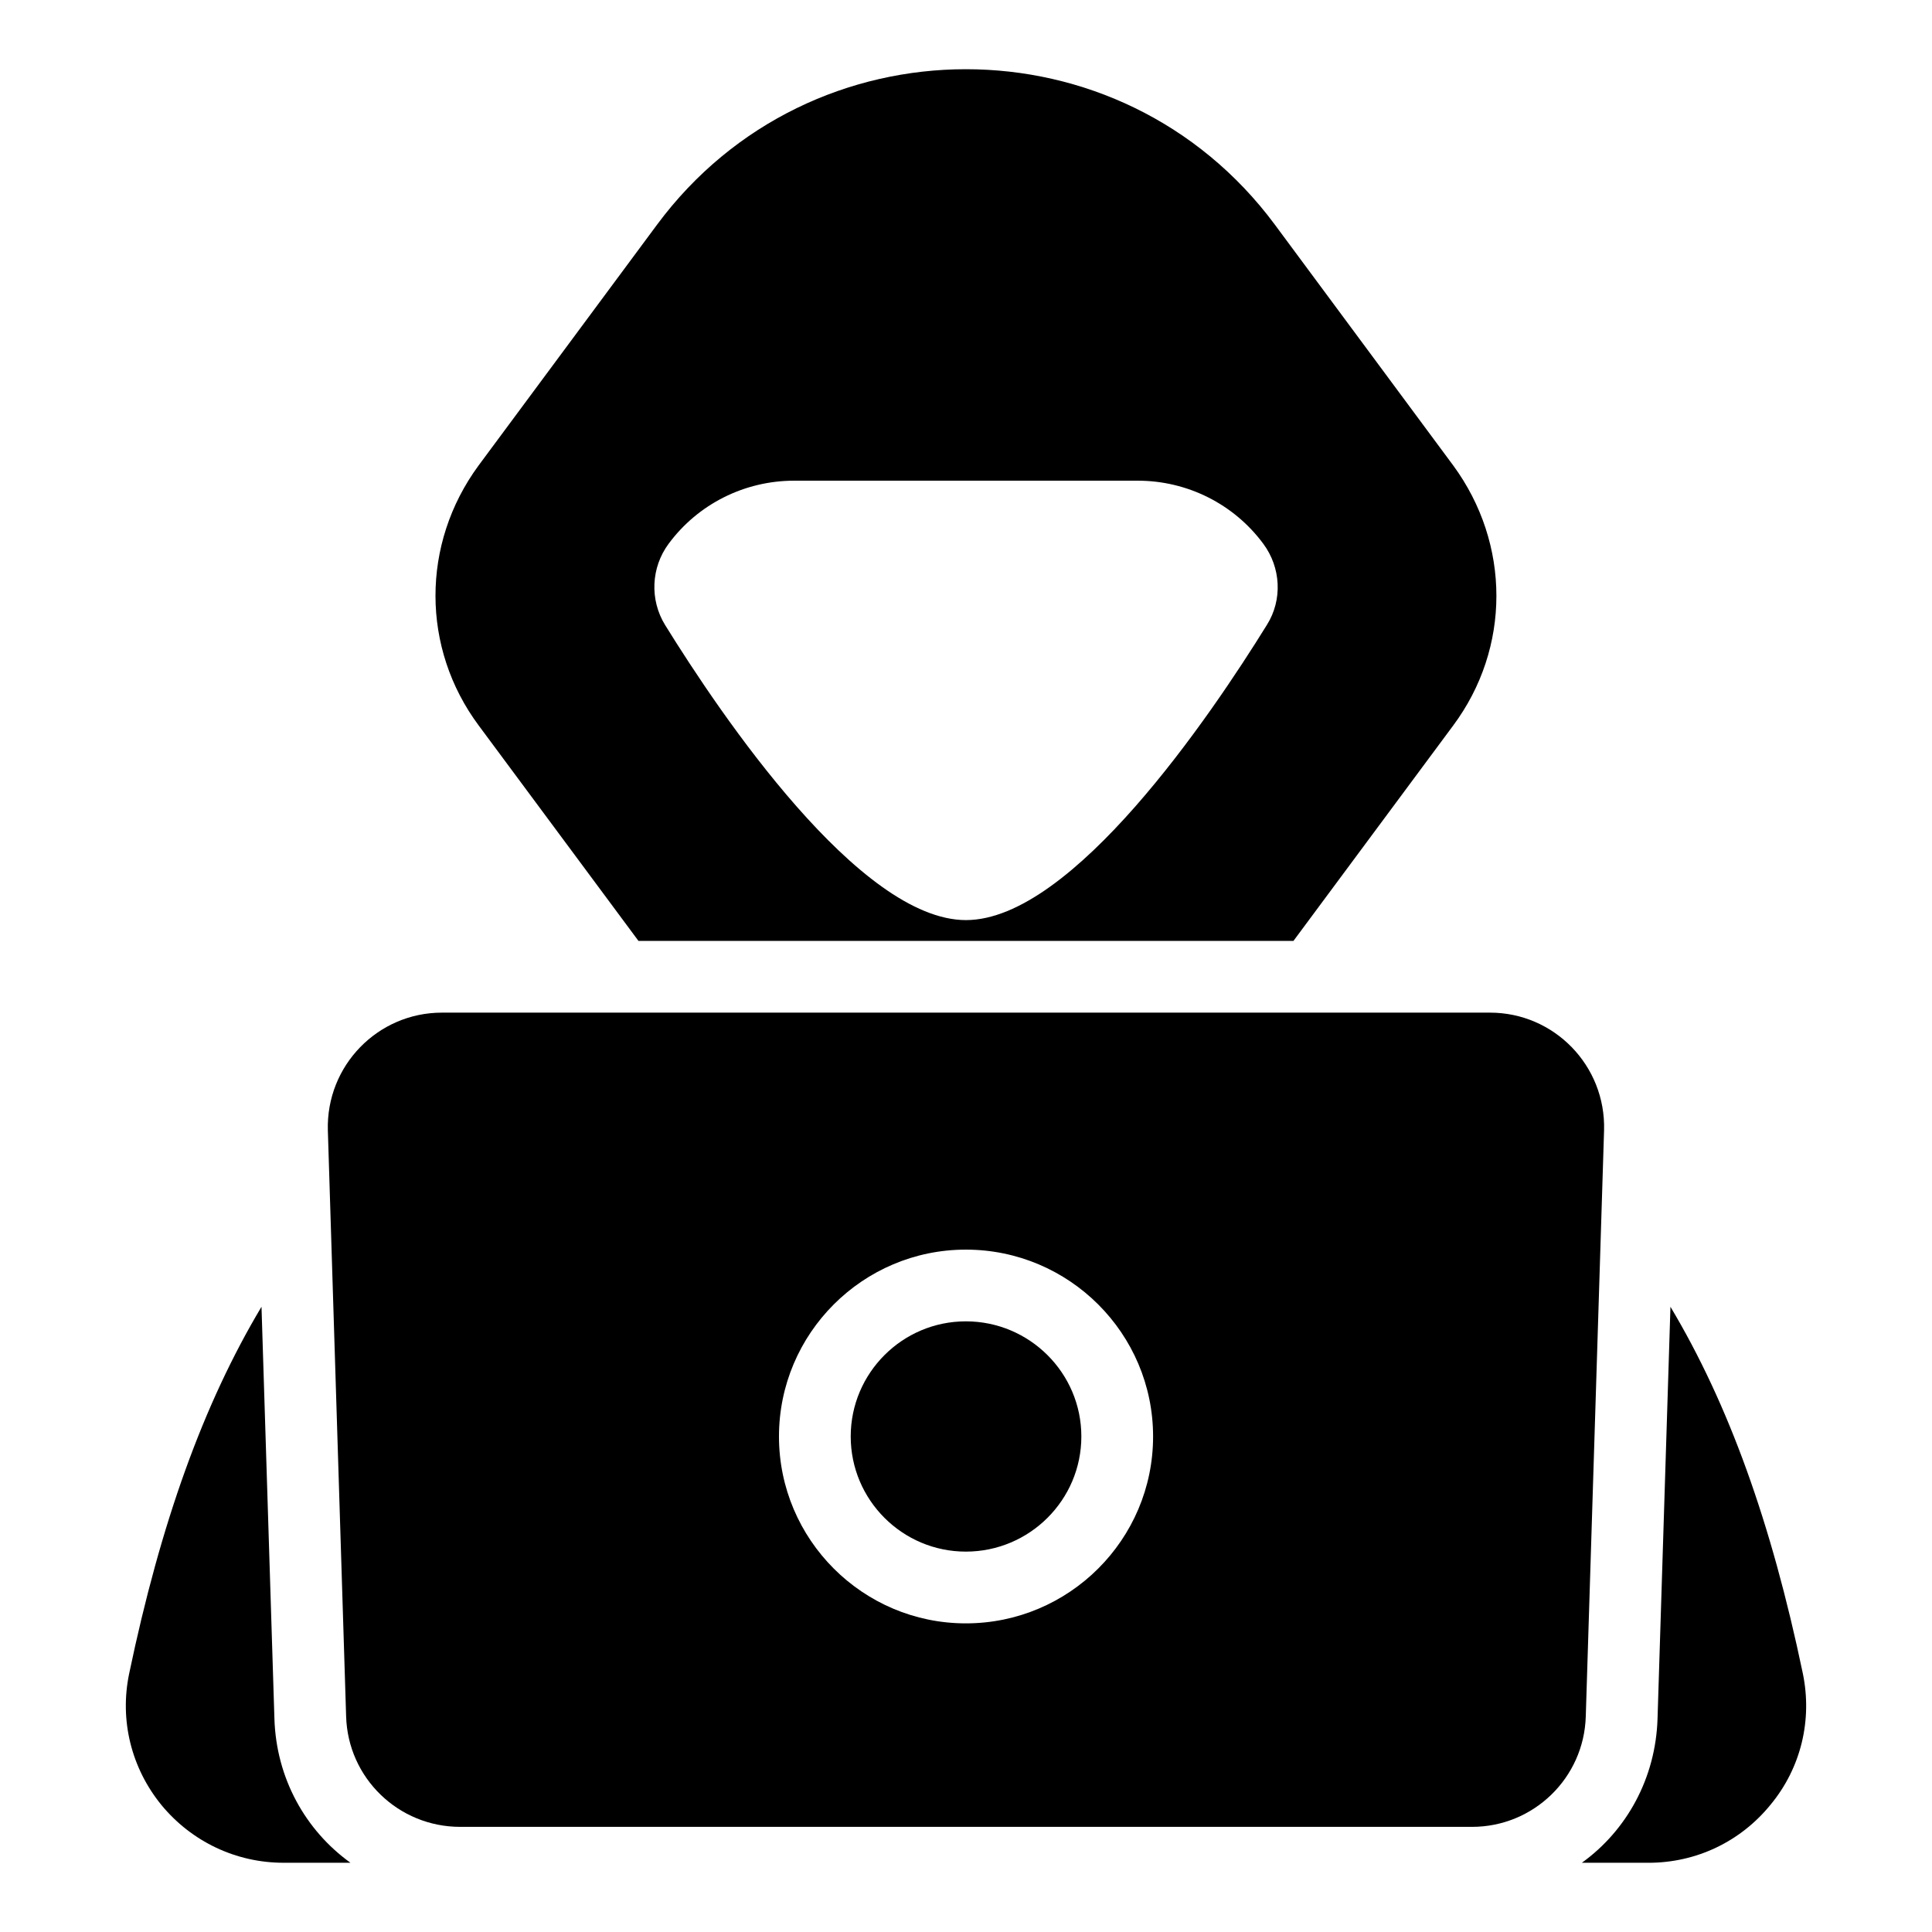
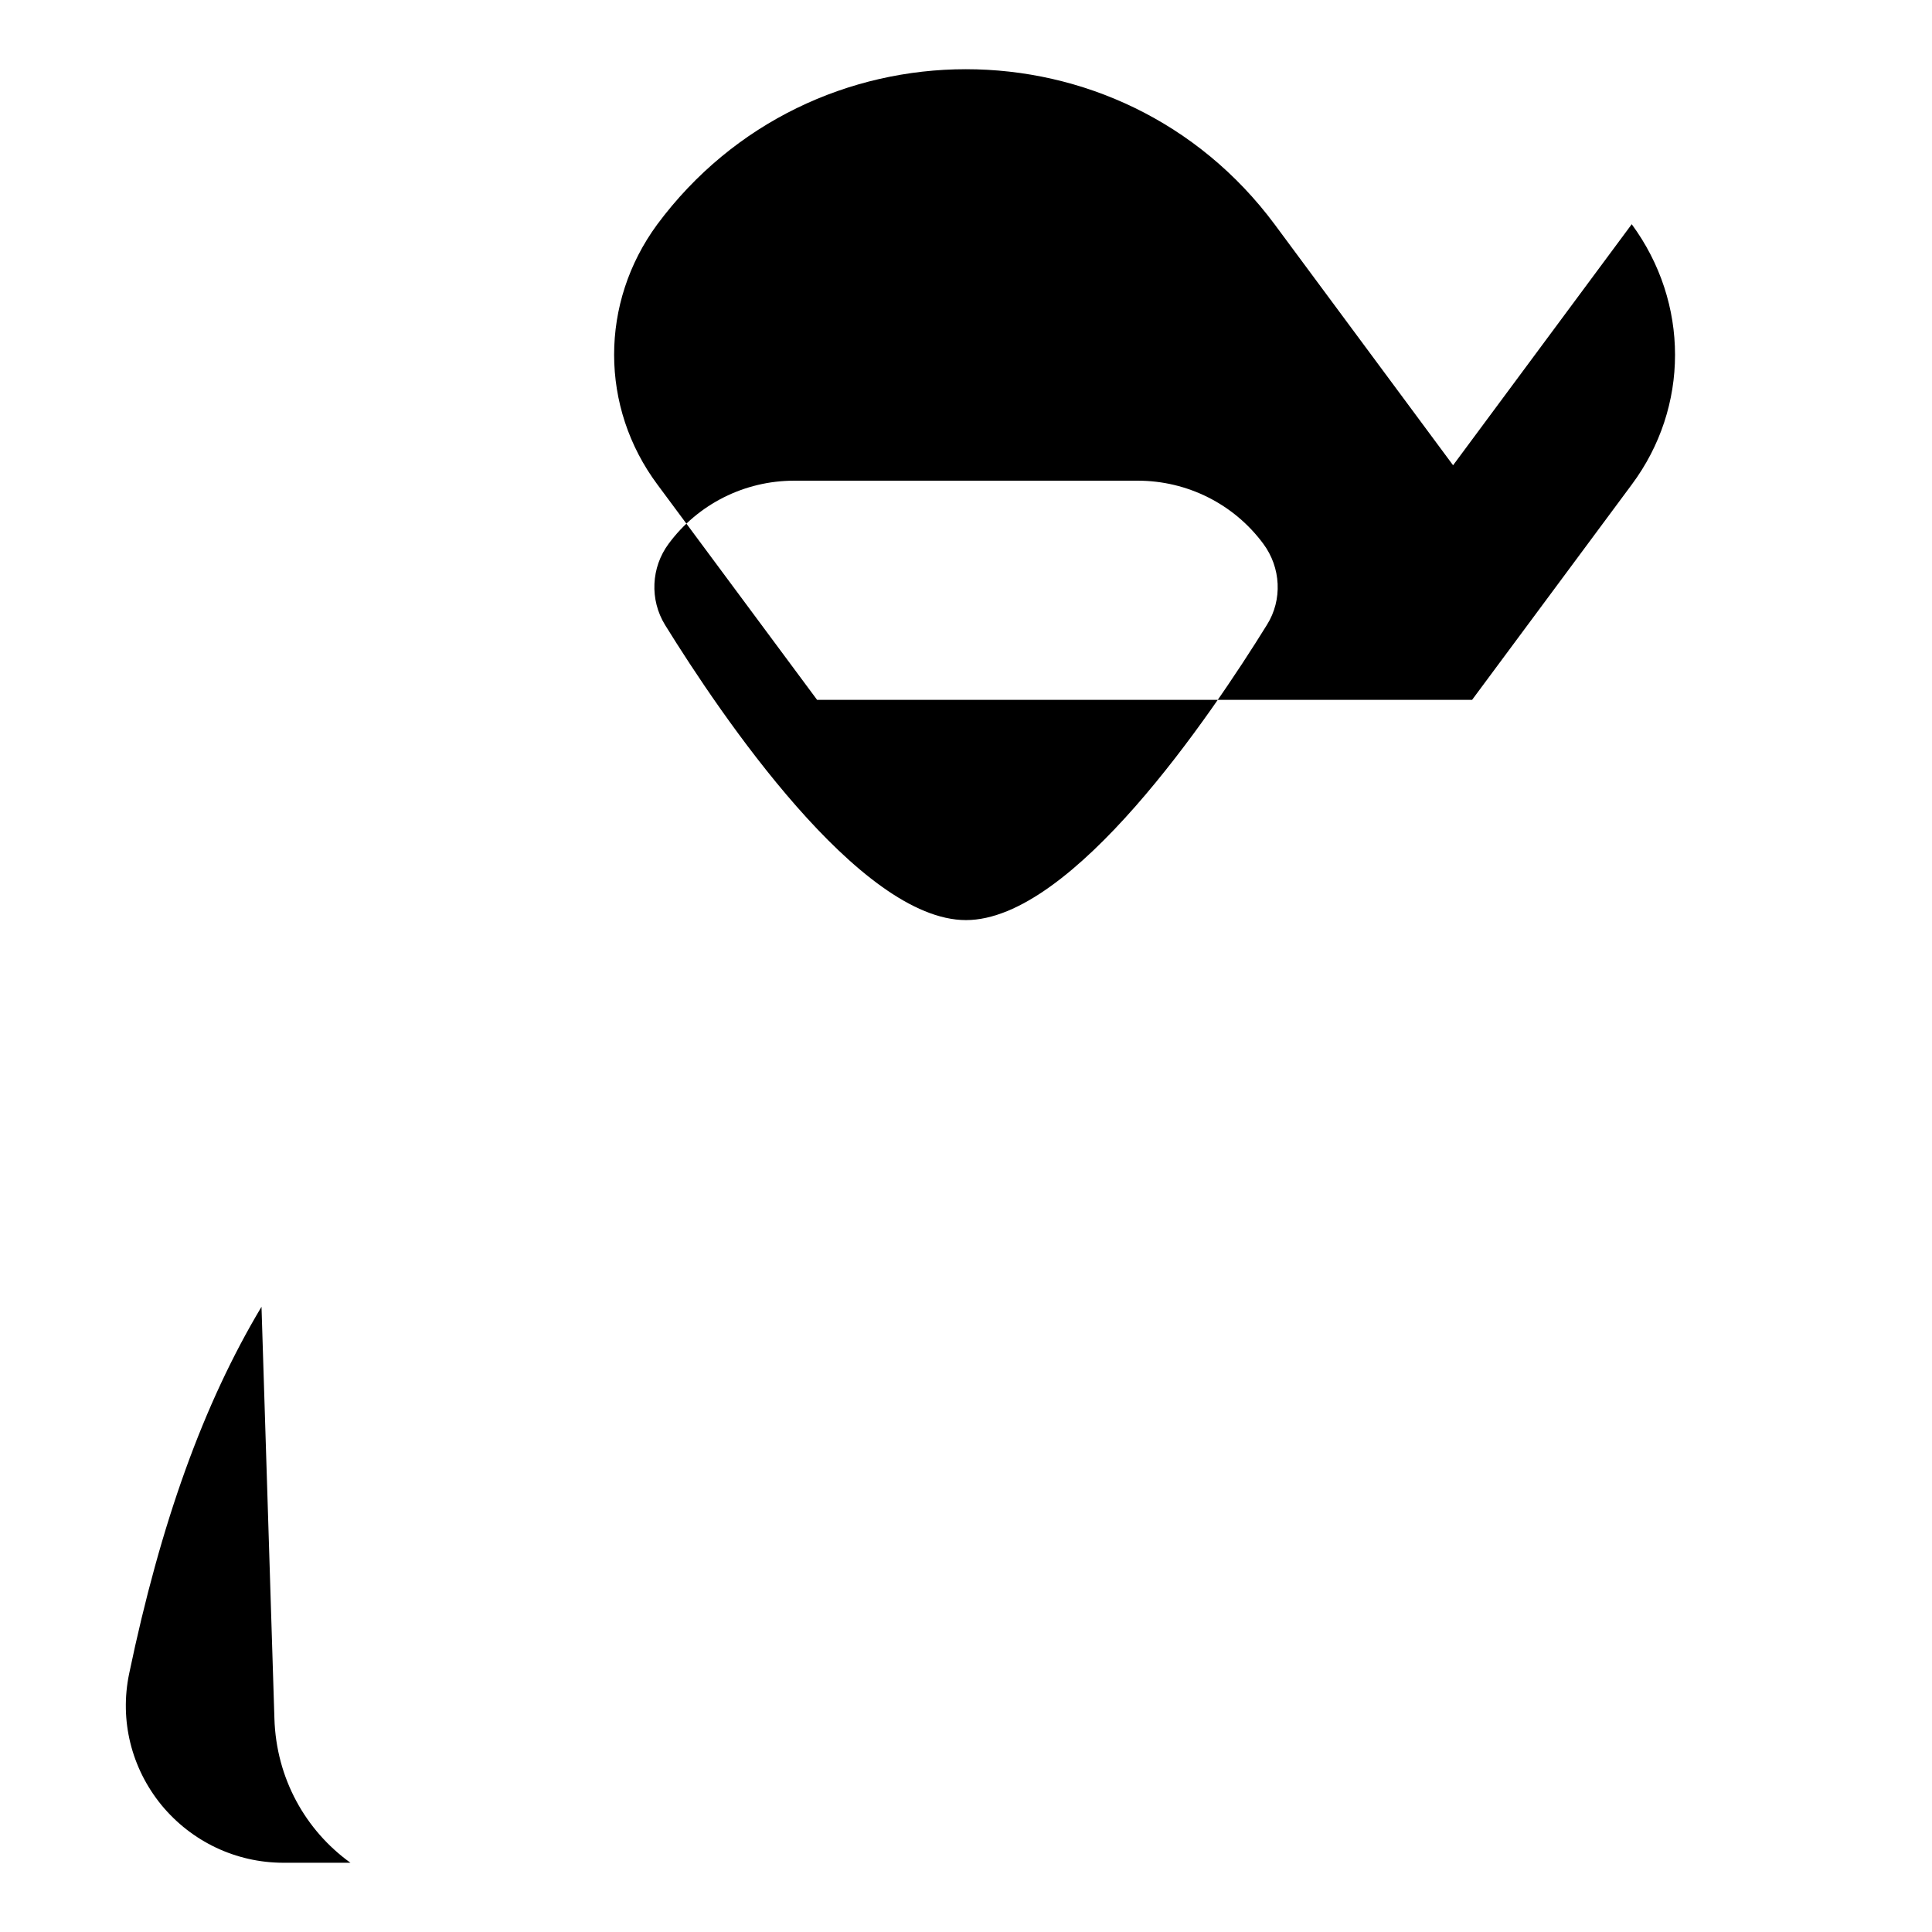
<svg xmlns="http://www.w3.org/2000/svg" fill="#000000" width="800px" height="800px" version="1.1" viewBox="144 144 512 512">
  <g>
-     <path d="m529.08 267.3-47.246-63.785c-40.781-54.945-123-54.848-163.69 0l-47.34 63.879c-15.211 20.723-15.211 48.383 0.094 68.918l42.301 57.035h173.58l42.301-57.035c15.309-20.535 15.309-48.195 0.004-69.012zm-49.336 42.301c-14.828 23.953-51.52 78.234-79.754 78.234-28.23 0-64.926-54.277-79.754-78.234-4.086-6.652-3.707-15.211 0.949-21.484 7.793-10.551 20.152-16.73 33.27-16.73h91.066c13.117 0 25.477 6.18 33.27 16.73 4.66 6.273 5.137 14.828 0.953 21.484z" />
-     <path d="m613.3 622.16c-7.984 9.887-19.773 15.496-32.414 15.496h-17.68c11.883-8.555 19.582-22.434 20.059-38.215l3.422-109.13c15.398 25.762 26.711 57.129 35.078 97.148 2.559 12.359-0.48 25.004-8.465 34.699z" />
+     <path d="m529.08 267.3-47.246-63.785c-40.781-54.945-123-54.848-163.69 0c-15.211 20.723-15.211 48.383 0.094 68.918l42.301 57.035h173.58l42.301-57.035c15.309-20.535 15.309-48.195 0.004-69.012zm-49.336 42.301c-14.828 23.953-51.52 78.234-79.754 78.234-28.23 0-64.926-54.277-79.754-78.234-4.086-6.652-3.707-15.211 0.949-21.484 7.793-10.551 20.152-16.73 33.27-16.73h91.066c13.117 0 25.477 6.18 33.27 16.73 4.66 6.273 5.137 14.828 0.953 21.484z" />
    <path d="m236.87 637.65h-17.773c-12.547 0-24.336-5.609-32.32-15.305-7.984-9.789-11.121-22.434-8.555-34.793 8.363-40.02 19.676-71.484 35.078-97.246l3.422 109.13c0.473 15.875 8.266 29.656 20.148 38.215z" />
-     <path d="m399.96 494.17c-16.824 0-30.512 13.691-30.512 30.512 0 16.82 13.688 30.512 30.512 30.512 16.875 0 30.609-13.691 30.609-30.512 0.004-16.82-13.73-30.512-30.609-30.512z" />
-     <path d="m538.87 412.36h-277.76c-17.016 0-30.703 14.07-30.227 31.18 6.641 212.86 4.348 139.44 4.844 155.32 0.477 16.352 13.879 29.277 30.227 29.277h268.16c16.254 0 29.66-12.93 30.133-29.277 0.496-15.883-1.797 57.535 4.848-155.32 0.48-17.113-13.211-31.18-30.227-31.18zm-138.91 161.85c-27.305 0-49.523-22.215-49.523-49.523 0-27.312 22.219-49.523 49.523-49.523 27.363 0 49.621 22.215 49.621 49.523 0.004 27.309-22.258 49.523-49.621 49.523z" />
  </g>
</svg>